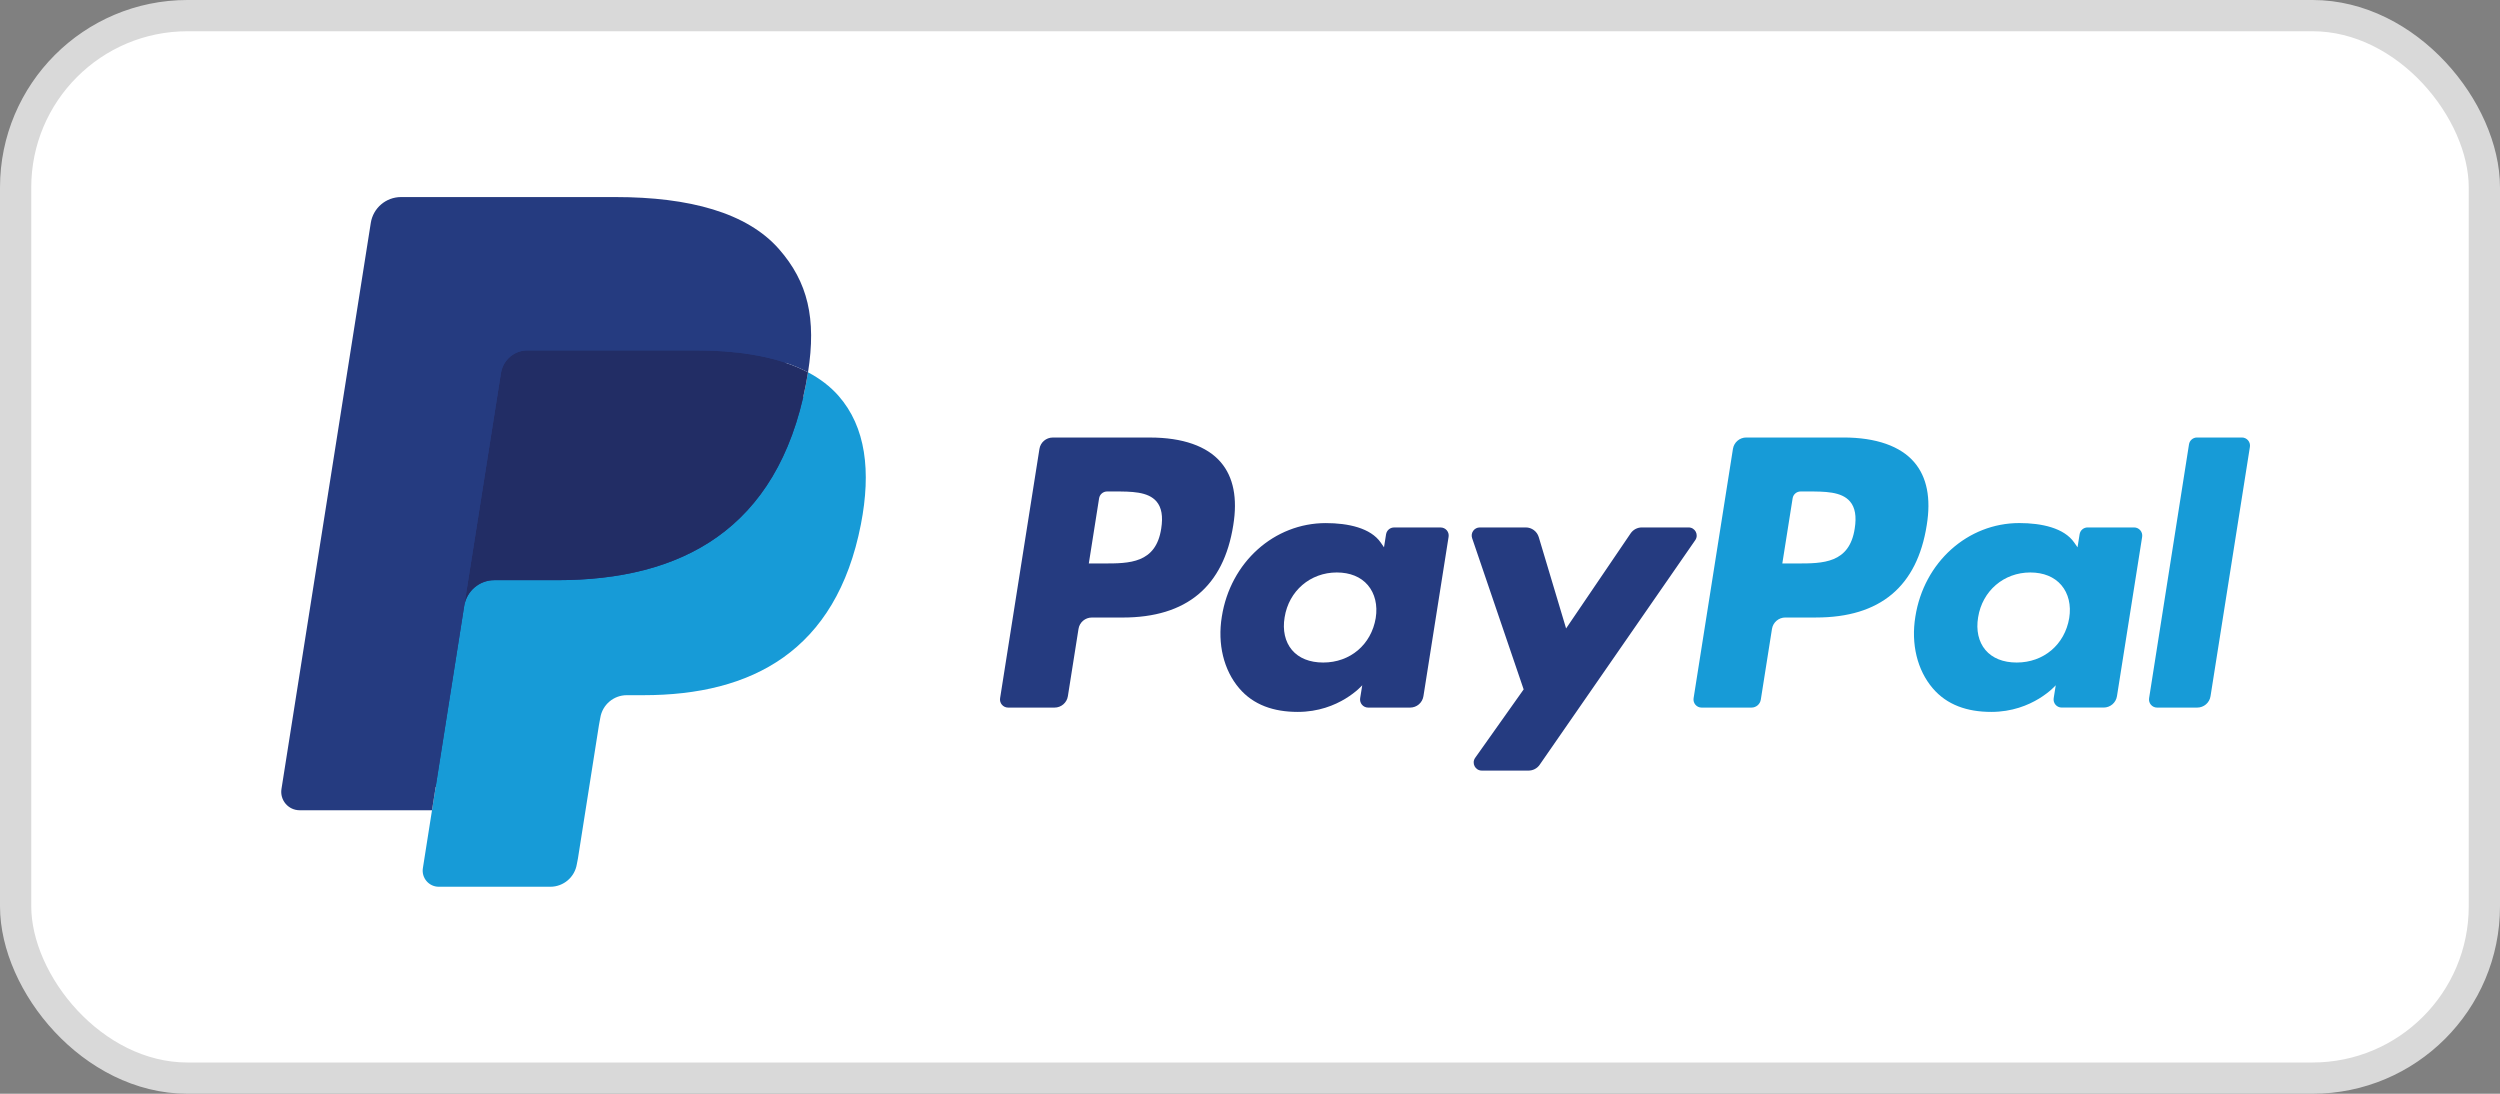
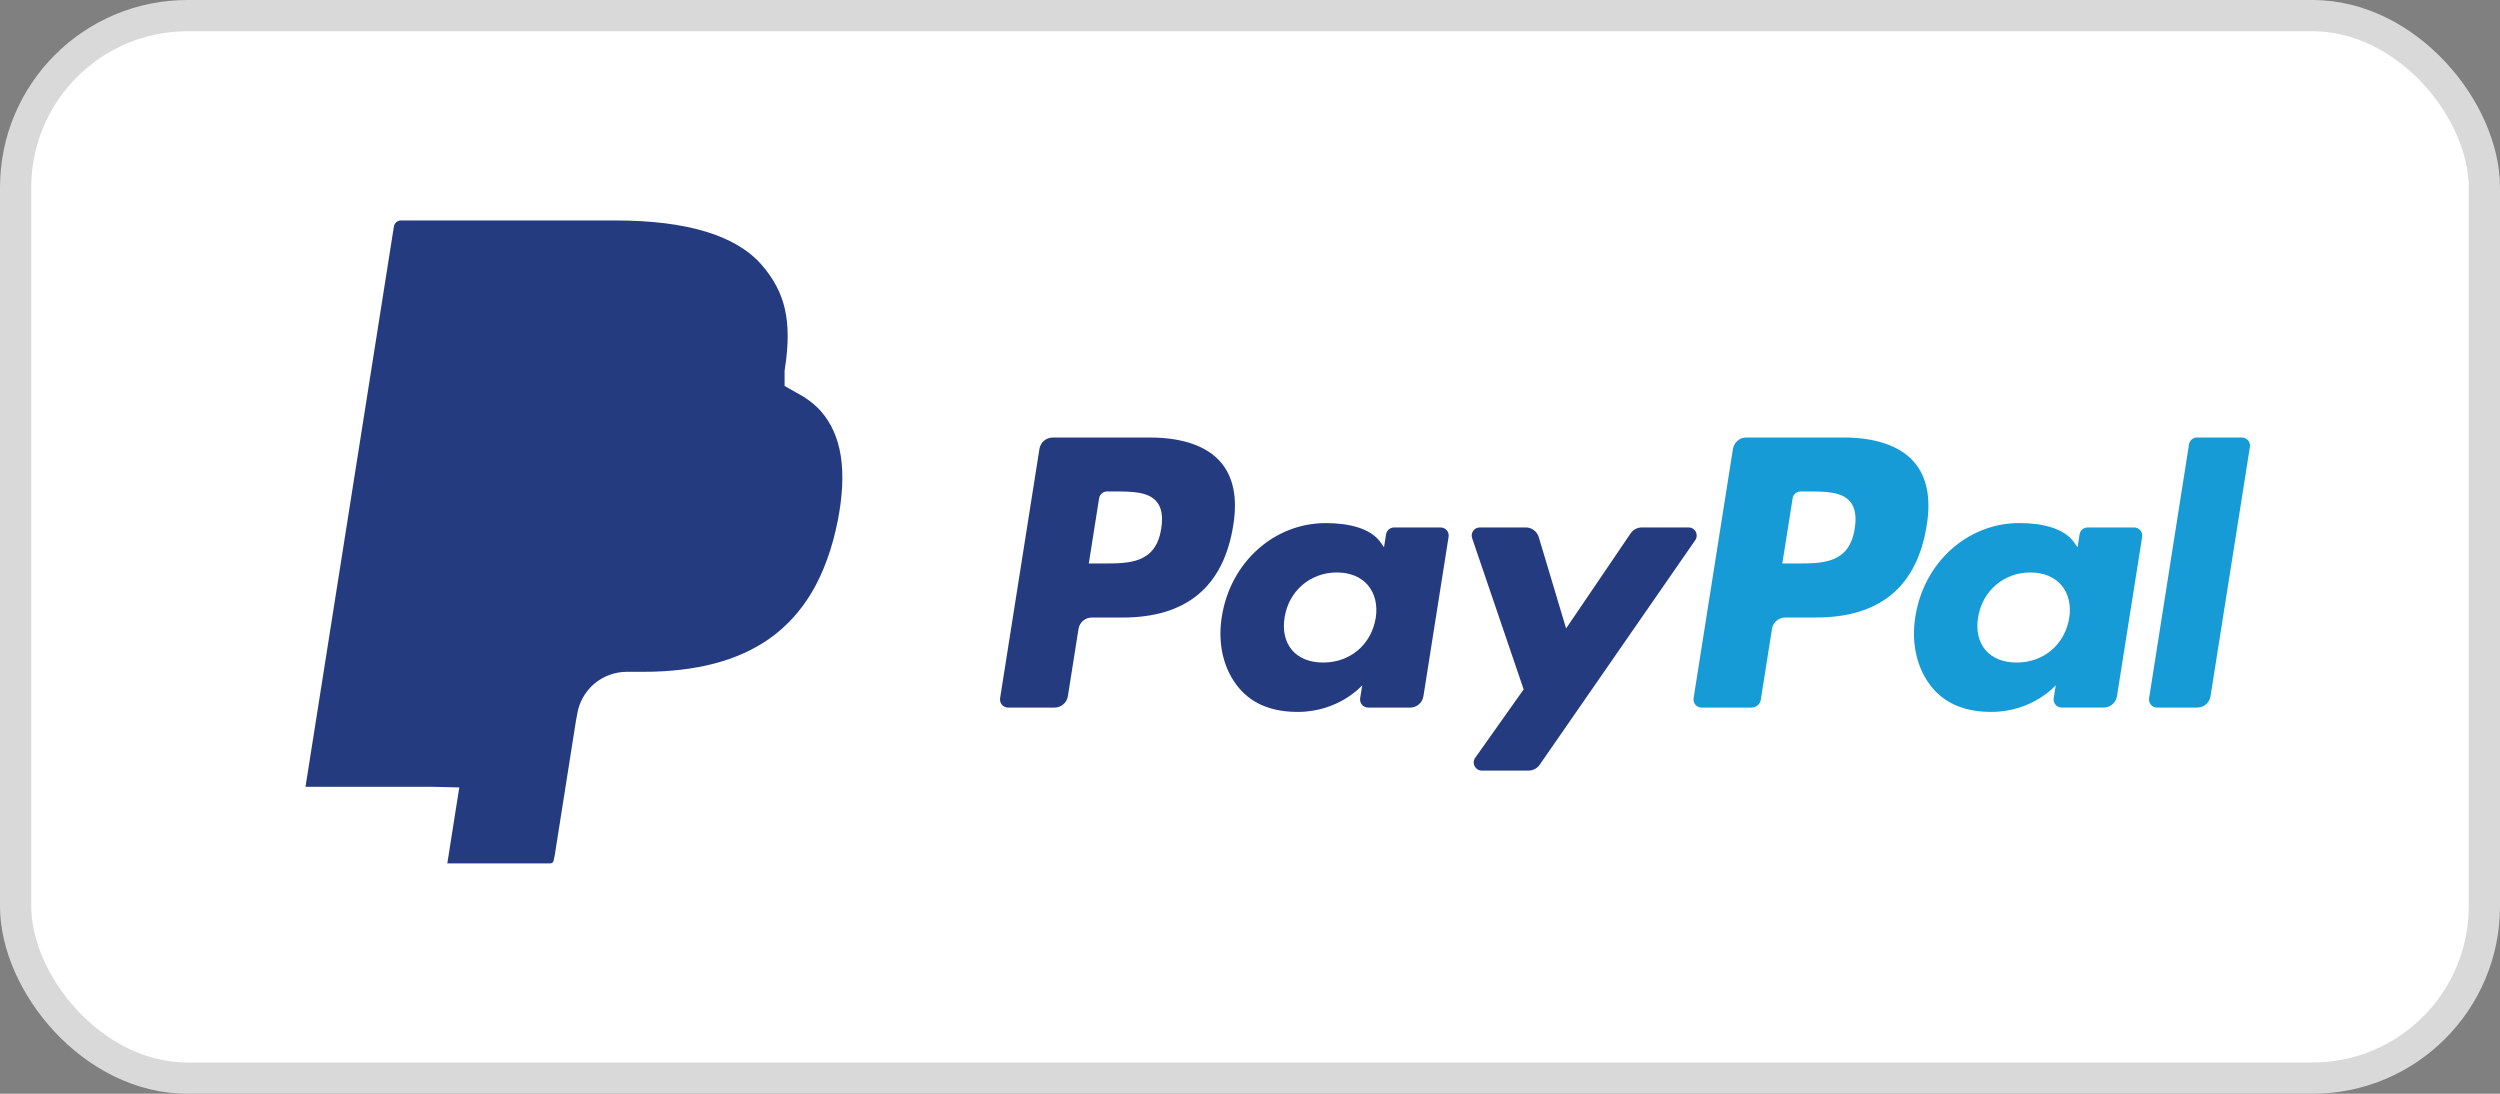
<svg xmlns="http://www.w3.org/2000/svg" width="80" height="35" viewBox="0 0 80 35" fill="none">
  <rect x="0" y="0" width="80" height="35" fill="#808080" stroke="none" />
  <rect x="0.5" y="0.5" width="79" height="34" rx="5.5" fill="white" stroke="#D9D9D9" />
  <path fill-rule="evenodd" clip-rule="evenodd" d="M36.8 14.001H33.689C33.476 14.001 33.295 14.155 33.262 14.365L32.003 22.343C31.978 22.501 32.1 22.643 32.26 22.643H33.745C33.958 22.643 34.139 22.488 34.172 22.278L34.512 20.126C34.544 19.915 34.726 19.761 34.938 19.761H35.923C37.973 19.761 39.156 18.769 39.465 16.803C39.604 15.944 39.471 15.268 39.068 14.795C38.626 14.275 37.841 14.001 36.8 14.001ZM37.159 16.914C36.989 18.031 36.136 18.031 35.311 18.031H34.842L35.171 15.946C35.191 15.82 35.3 15.727 35.427 15.727H35.642C36.204 15.727 36.734 15.727 37.008 16.047C37.171 16.238 37.221 16.522 37.159 16.914ZM46.1 16.879H44.61C44.483 16.879 44.374 16.971 44.354 17.098L44.288 17.514L44.184 17.363C43.861 16.895 43.142 16.739 42.424 16.739C40.778 16.739 39.372 17.986 39.098 19.735C38.956 20.607 39.158 21.442 39.653 22.023C40.107 22.558 40.757 22.781 41.529 22.781C42.856 22.781 43.592 21.928 43.592 21.928L43.525 22.342C43.5 22.501 43.622 22.643 43.781 22.643H45.123C45.337 22.643 45.517 22.488 45.55 22.277L46.355 17.178C46.381 17.021 46.259 16.879 46.1 16.879ZM44.023 19.778C43.88 20.63 43.204 21.201 42.343 21.201C41.91 21.201 41.564 21.062 41.342 20.799C41.122 20.538 41.038 20.166 41.108 19.753C41.242 18.909 41.929 18.319 42.778 18.319C43.201 18.319 43.545 18.459 43.771 18.724C43.998 18.992 44.089 19.366 44.023 19.778ZM52.538 16.878H54.035C54.245 16.878 54.367 17.113 54.248 17.285L49.269 24.473C49.188 24.59 49.055 24.659 48.913 24.659H47.418C47.207 24.659 47.084 24.422 47.206 24.25L48.757 22.061L47.108 17.221C47.051 17.053 47.175 16.878 47.354 16.878H48.825C49.016 16.878 49.185 17.004 49.24 17.187L50.115 20.11L52.18 17.068C52.261 16.949 52.395 16.878 52.538 16.878Z" fill="#253B80" />
  <path fill-rule="evenodd" clip-rule="evenodd" d="M68.771 22.343L70.048 14.219C70.067 14.093 70.177 14 70.303 14H71.741C71.9 14 72.022 14.142 71.997 14.3L70.737 22.277C70.705 22.488 70.523 22.643 70.31 22.643H69.026C68.868 22.643 68.746 22.501 68.771 22.343ZM58.992 14H55.88C55.668 14 55.487 14.155 55.454 14.365L54.195 22.343C54.17 22.501 54.292 22.643 54.451 22.643H56.048C56.196 22.643 56.323 22.535 56.346 22.387L56.703 20.126C56.736 19.915 56.918 19.76 57.13 19.76H58.114C60.164 19.76 61.347 18.769 61.656 16.803C61.796 15.944 61.662 15.268 61.259 14.795C60.817 14.275 60.033 14 58.992 14ZM59.351 16.914C59.181 18.031 58.328 18.031 57.503 18.031H57.034L57.364 15.946C57.383 15.82 57.492 15.727 57.62 15.727H57.835C58.396 15.727 58.927 15.727 59.2 16.047C59.364 16.238 59.413 16.522 59.351 16.914ZM68.291 16.878H66.803C66.675 16.878 66.566 16.971 66.547 17.098L66.481 17.514L66.376 17.363C66.054 16.895 65.335 16.738 64.617 16.738C62.971 16.738 61.565 17.985 61.291 19.735C61.149 20.607 61.351 21.442 61.846 22.023C62.301 22.558 62.949 22.781 63.722 22.781C65.049 22.781 65.784 21.928 65.784 21.928L65.718 22.342C65.693 22.501 65.815 22.642 65.975 22.642H67.316C67.529 22.642 67.71 22.488 67.743 22.277L68.549 17.178C68.573 17.021 68.451 16.878 68.291 16.878ZM66.215 19.778C66.072 20.63 65.395 21.201 64.534 21.201C64.102 21.201 63.755 21.062 63.533 20.799C63.313 20.538 63.23 20.166 63.3 19.752C63.435 18.908 64.121 18.319 64.969 18.319C65.392 18.319 65.736 18.459 65.963 18.724C66.191 18.992 66.281 19.366 66.215 19.778Z" fill="#179BD7" />
  <path d="M14.314 27.628L14.697 25.198L13.845 25.178H9.776L12.604 7.251C12.612 7.197 12.641 7.146 12.682 7.11C12.724 7.075 12.778 7.055 12.833 7.055H19.693C21.971 7.055 23.542 7.529 24.363 8.464C24.747 8.903 24.993 9.361 25.111 9.866C25.235 10.396 25.238 11.028 25.116 11.8L25.107 11.856V12.351L25.492 12.569C25.816 12.74 26.073 12.937 26.271 13.162C26.6 13.537 26.813 14.014 26.903 14.58C26.996 15.161 26.965 15.853 26.813 16.636C26.637 17.537 26.354 18.322 25.971 18.964C25.618 19.556 25.169 20.047 24.636 20.427C24.127 20.788 23.522 21.062 22.838 21.238C22.175 21.41 21.42 21.498 20.591 21.498H20.057C19.676 21.498 19.305 21.635 19.014 21.882C18.722 22.133 18.529 22.477 18.47 22.853L18.429 23.072L17.754 27.353L17.723 27.511C17.715 27.561 17.701 27.585 17.681 27.602C17.662 27.617 17.636 27.628 17.61 27.628H14.314Z" fill="#253B80" />
-   <path d="M25.856 11.913C25.836 12.044 25.813 12.178 25.786 12.316C24.881 16.96 21.787 18.565 17.833 18.565H15.821C15.337 18.565 14.93 18.916 14.855 19.393L13.824 25.928L13.532 27.781C13.483 28.094 13.725 28.376 14.041 28.376H17.61C18.033 28.376 18.392 28.069 18.459 27.652L18.494 27.471L19.166 23.205L19.209 22.971C19.275 22.553 19.635 22.246 20.057 22.246H20.591C24.05 22.246 26.757 20.842 27.549 16.778C27.879 15.081 27.708 13.664 26.833 12.667C26.569 12.366 26.24 12.117 25.856 11.913Z" fill="#179BD7" />
-   <path d="M24.91 11.536C24.771 11.496 24.629 11.46 24.483 11.427C24.335 11.395 24.185 11.366 24.03 11.341C23.487 11.253 22.893 11.212 22.256 11.212H16.879C16.746 11.212 16.621 11.242 16.508 11.296C16.26 11.415 16.076 11.65 16.031 11.937L14.887 19.182L14.854 19.393C14.93 18.916 15.337 18.565 15.82 18.565H17.833C21.786 18.565 24.881 16.96 25.786 12.316C25.813 12.178 25.835 12.045 25.856 11.914C25.627 11.792 25.379 11.688 25.112 11.6C25.047 11.578 24.979 11.557 24.91 11.536Z" fill="#222D65" />
-   <path d="M16.031 11.937C16.076 11.649 16.26 11.415 16.508 11.296C16.622 11.242 16.747 11.212 16.879 11.212H22.256C22.893 11.212 23.487 11.254 24.03 11.342C24.185 11.367 24.336 11.395 24.483 11.427C24.629 11.46 24.772 11.497 24.91 11.537C24.979 11.557 25.047 11.579 25.113 11.6C25.38 11.688 25.628 11.793 25.857 11.914C26.126 10.197 25.855 9.028 24.927 7.97C23.904 6.805 22.057 6.306 19.694 6.306H12.834C12.351 6.306 11.939 6.657 11.865 7.135L9.007 25.247C8.951 25.605 9.227 25.928 9.589 25.928H13.824L14.887 19.182L16.031 11.937Z" fill="#253B80" />
</svg>